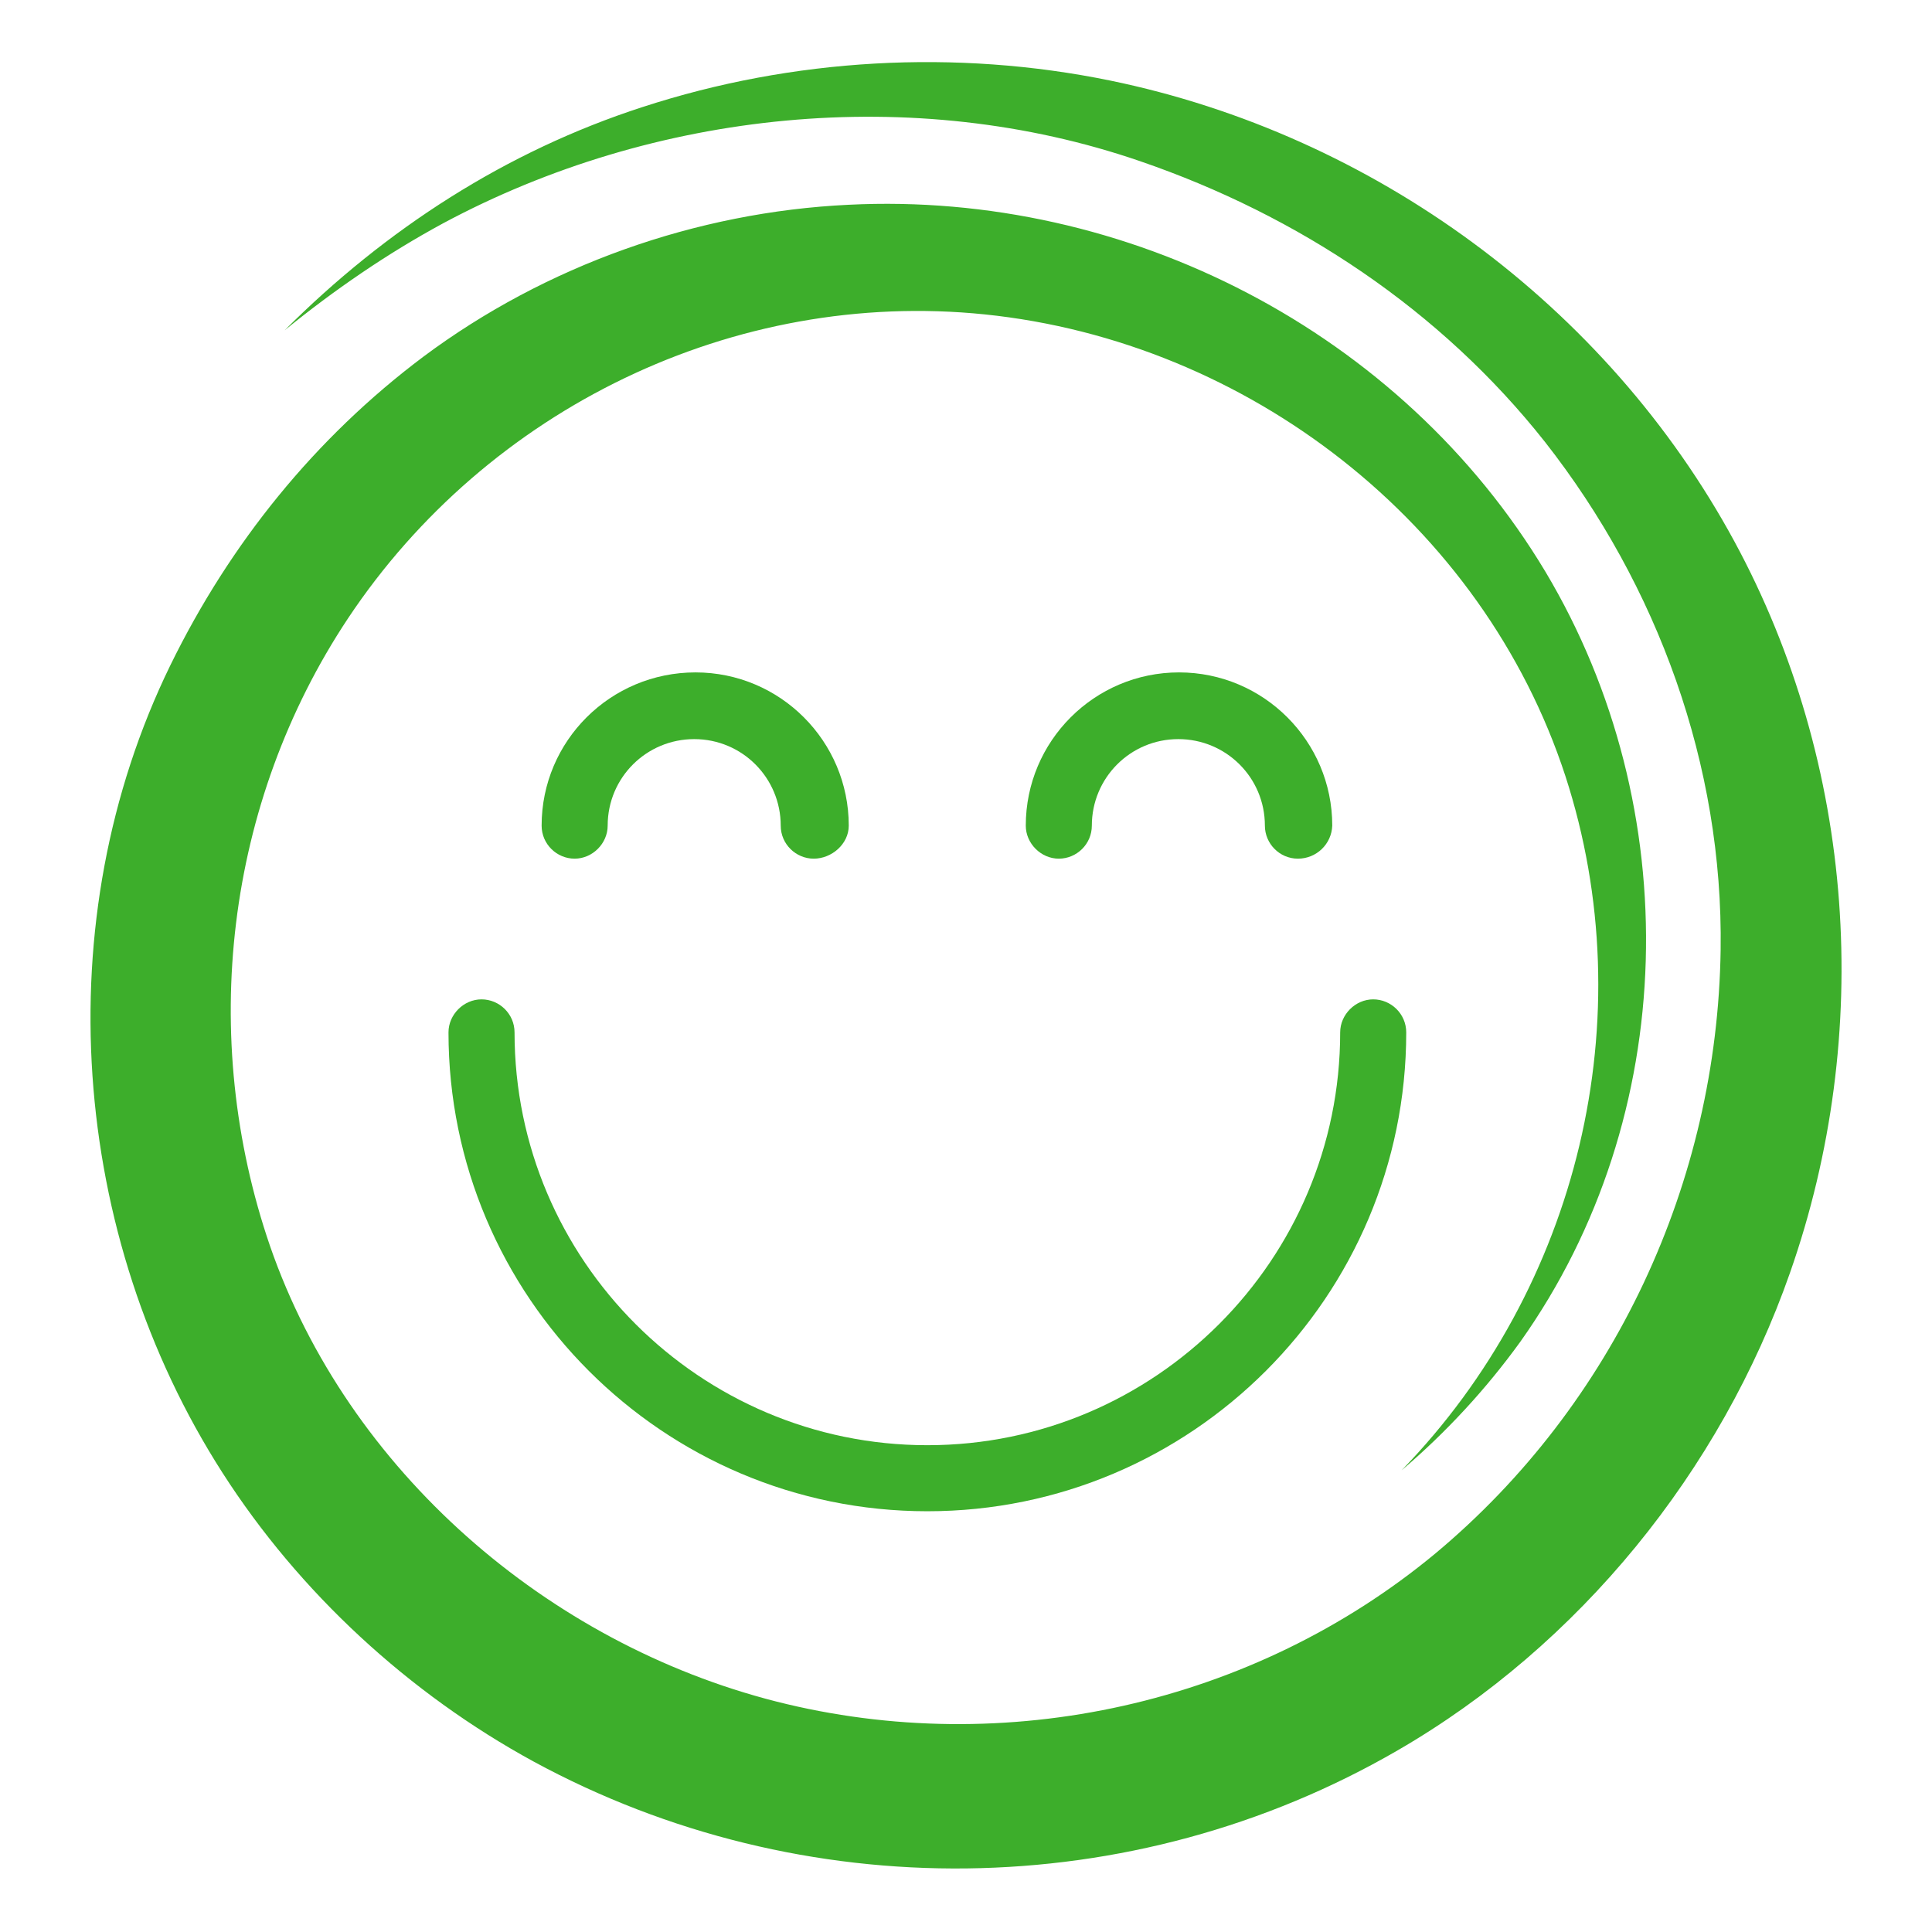
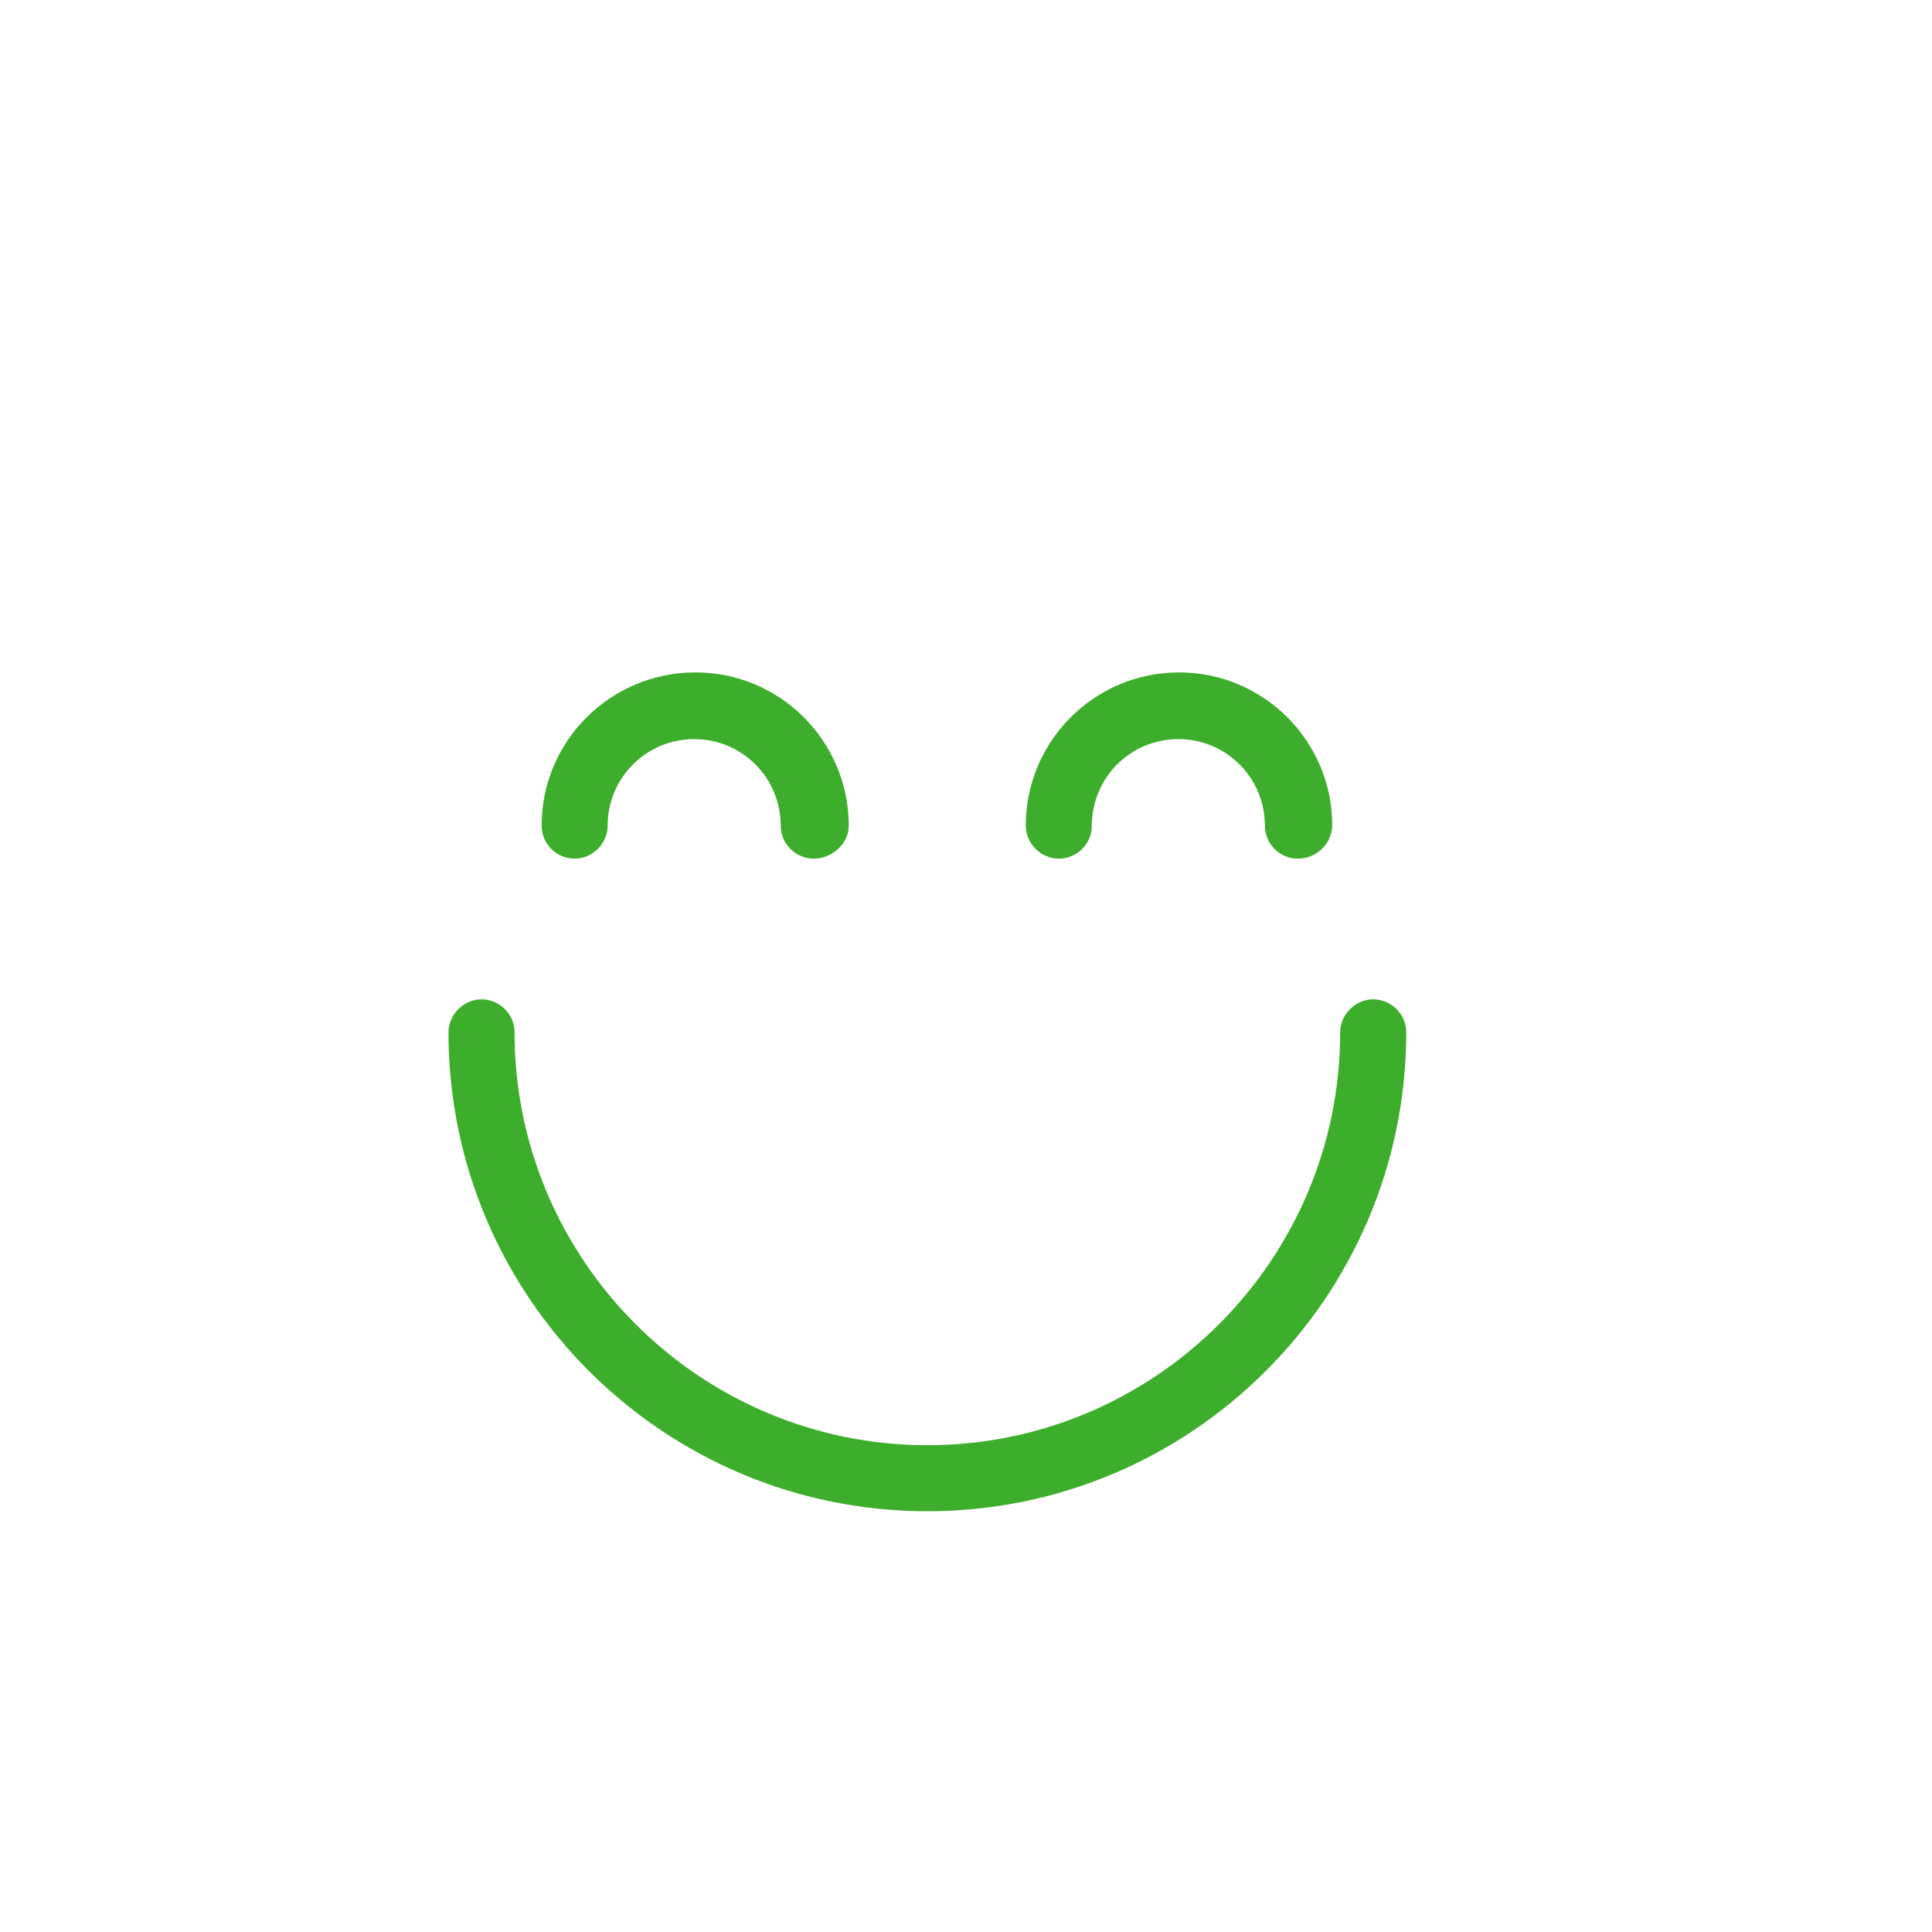
<svg xmlns="http://www.w3.org/2000/svg" version="1.1" id="Layer_1" x="0px" y="0px" viewBox="0 0 292.5 292.5" style="enable-background:new 0 0 292.5 292.5;" xml:space="preserve">
  <style type="text/css"> .st0{fill:#3DAE2B;} .st1{display:none;fill:#3DAE2B;} </style>
-   <path class="st0" d="M212.2,222.6C239,195,248.9,154.1,237,117.5c-12.5-38.3-48.1-65.8-87.9-69.9c-38-3.9-75.3,14.3-96.4,46 c-18.6,28-22.7,63.4-11.8,95.1c11.8,34,42,60.1,76.6,68.9c34.7,8.8,72.3,0.4,99.8-22.4c27.1-22.6,42.7-56.3,43.2-91.4 c0.4-27.9-9.5-55.1-26.6-76.9c-15.8-20-37.4-34.3-61.3-42.5C138.3,12.6,99,16.7,67.1,33.8c-8.5,4.6-16.5,10.1-24,16.2 c15.3-15.3,33.5-27.1,54.2-33.8c22.7-7.4,47.4-8.8,70.8-4c39.8,8.2,75.1,34,94.5,69.8c18.3,33.8,21.1,74.5,8.4,110.7 c-10.5,30-31.9,56.4-59.4,72.3c-40.2,23.3-90.1,23.8-130.8,1.7c-18.9-10.3-35.5-25.6-47.1-43.7c-23.1-36-26.8-83.6-7.9-122.3 c9-18.4,21.9-34.4,38.3-46.7c18.5-13.8,41.3-21.9,64.4-23c42.1-2.1,83.7,19.2,105.5,55.6c21.3,35.7,20.4,82.4-3.8,116.5 C225,210.3,218.9,216.9,212.2,222.6z" />
-   <path class="st0" d="M196.5,130c-2.8,0-5-2.3-5-5c0-7.3-5.9-13.1-13.1-13.1c-7.3,0-13.1,5.9-13.1,13.1c0,2.8-2.3,5-5,5s-5-2.3-5-5 c0-12.8,10.4-23.2,23.2-23.2c12.8,0,23.2,10.4,23.2,23.2C201.6,127.8,199.3,130,196.5,130z M128.5,125c0-12.8-10.4-23.2-23.2-23.2 C92.4,101.8,82,112.2,82,125c0,2.8,2.3,5,5,5s5-2.3,5-5c0-7.3,5.9-13.1,13.1-13.1c7.3,0,13.1,5.9,13.1,13.1c0,2.8,2.3,5,5,5 S128.5,127.8,128.5,125z M212.9,156.3c0-2.8-2.3-5-5-5s-5,2.3-5,5c0,34.4-28,62.5-62.5,62.5c-34.4,0-62.5-28-62.5-62.5 c0-2.8-2.3-5-5-5s-5,2.3-5,5c0,40,32.5,72.5,72.5,72.5C180.4,228.8,212.9,196.3,212.9,156.3z" />
+   <path class="st0" d="M196.5,130c-2.8,0-5-2.3-5-5c0-7.3-5.9-13.1-13.1-13.1c-7.3,0-13.1,5.9-13.1,13.1c0,2.8-2.3,5-5,5s-5-2.3-5-5 c0-12.8,10.4-23.2,23.2-23.2c12.8,0,23.2,10.4,23.2,23.2C201.6,127.8,199.3,130,196.5,130M128.5,125c0-12.8-10.4-23.2-23.2-23.2 C92.4,101.8,82,112.2,82,125c0,2.8,2.3,5,5,5s5-2.3,5-5c0-7.3,5.9-13.1,13.1-13.1c7.3,0,13.1,5.9,13.1,13.1c0,2.8,2.3,5,5,5 S128.5,127.8,128.5,125z M212.9,156.3c0-2.8-2.3-5-5-5s-5,2.3-5,5c0,34.4-28,62.5-62.5,62.5c-34.4,0-62.5-28-62.5-62.5 c0-2.8-2.3-5-5-5s-5,2.3-5,5c0,40,32.5,72.5,72.5,72.5C180.4,228.8,212.9,196.3,212.9,156.3z" />
</svg>